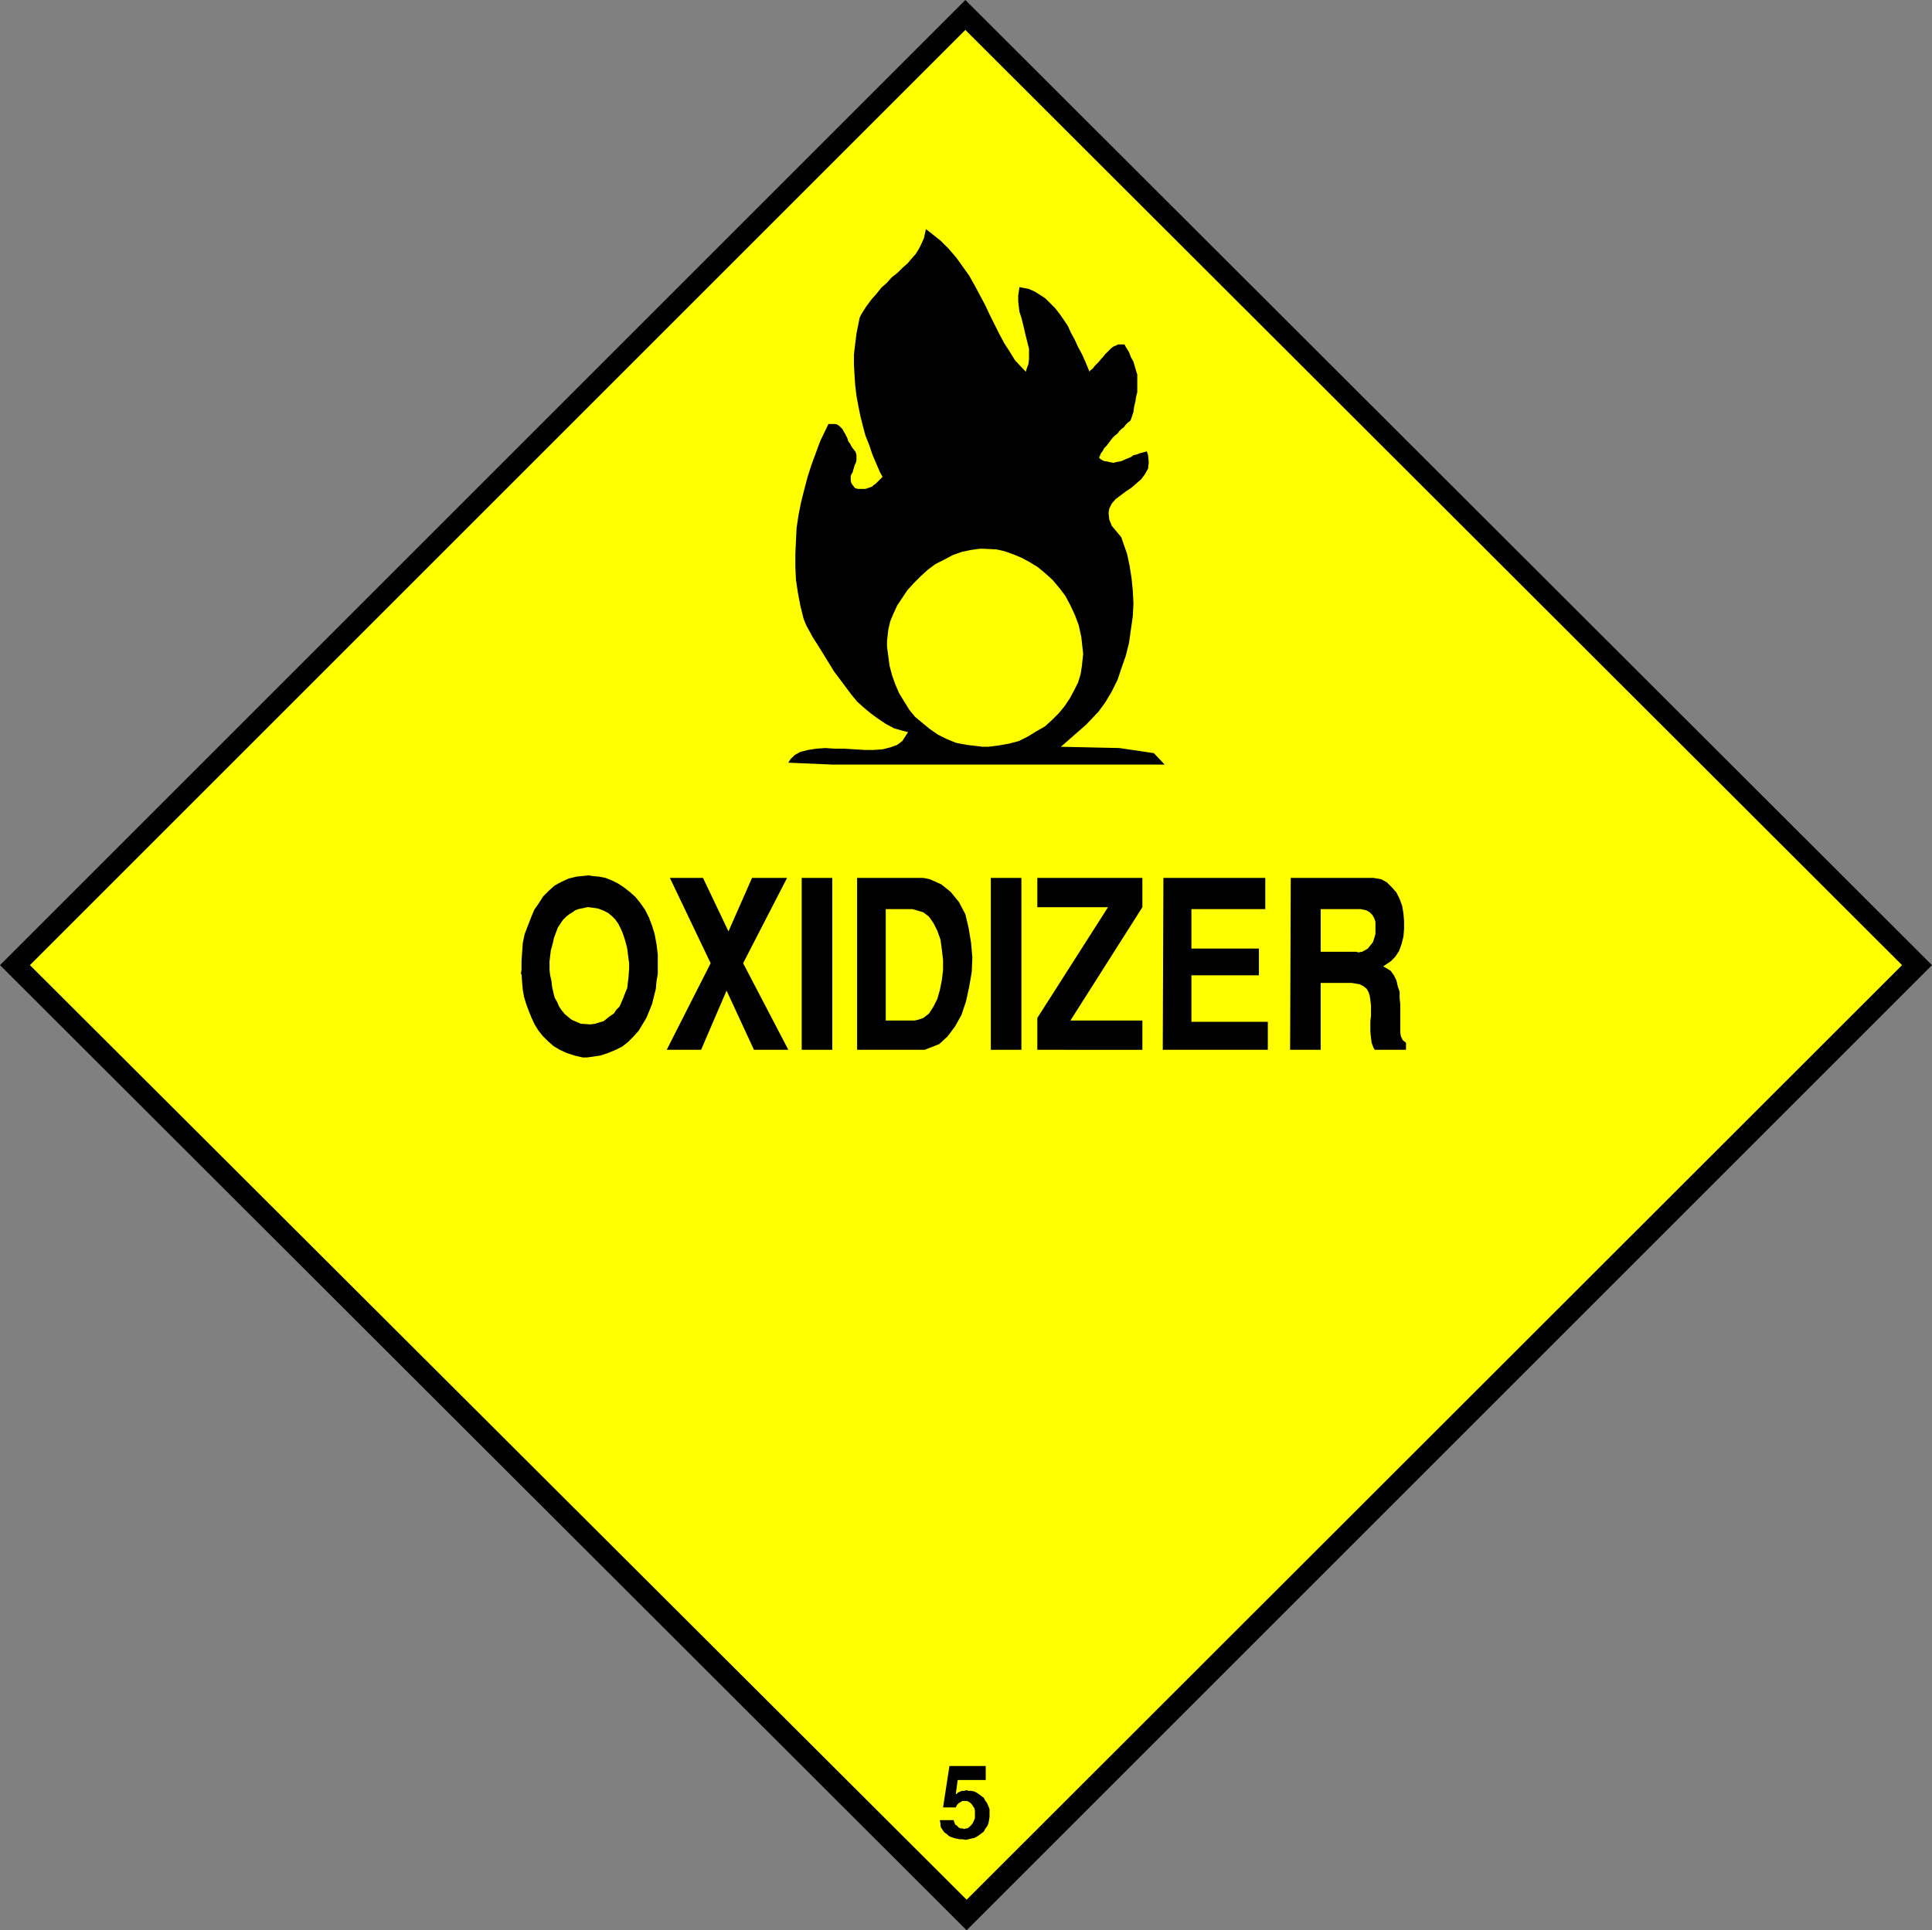
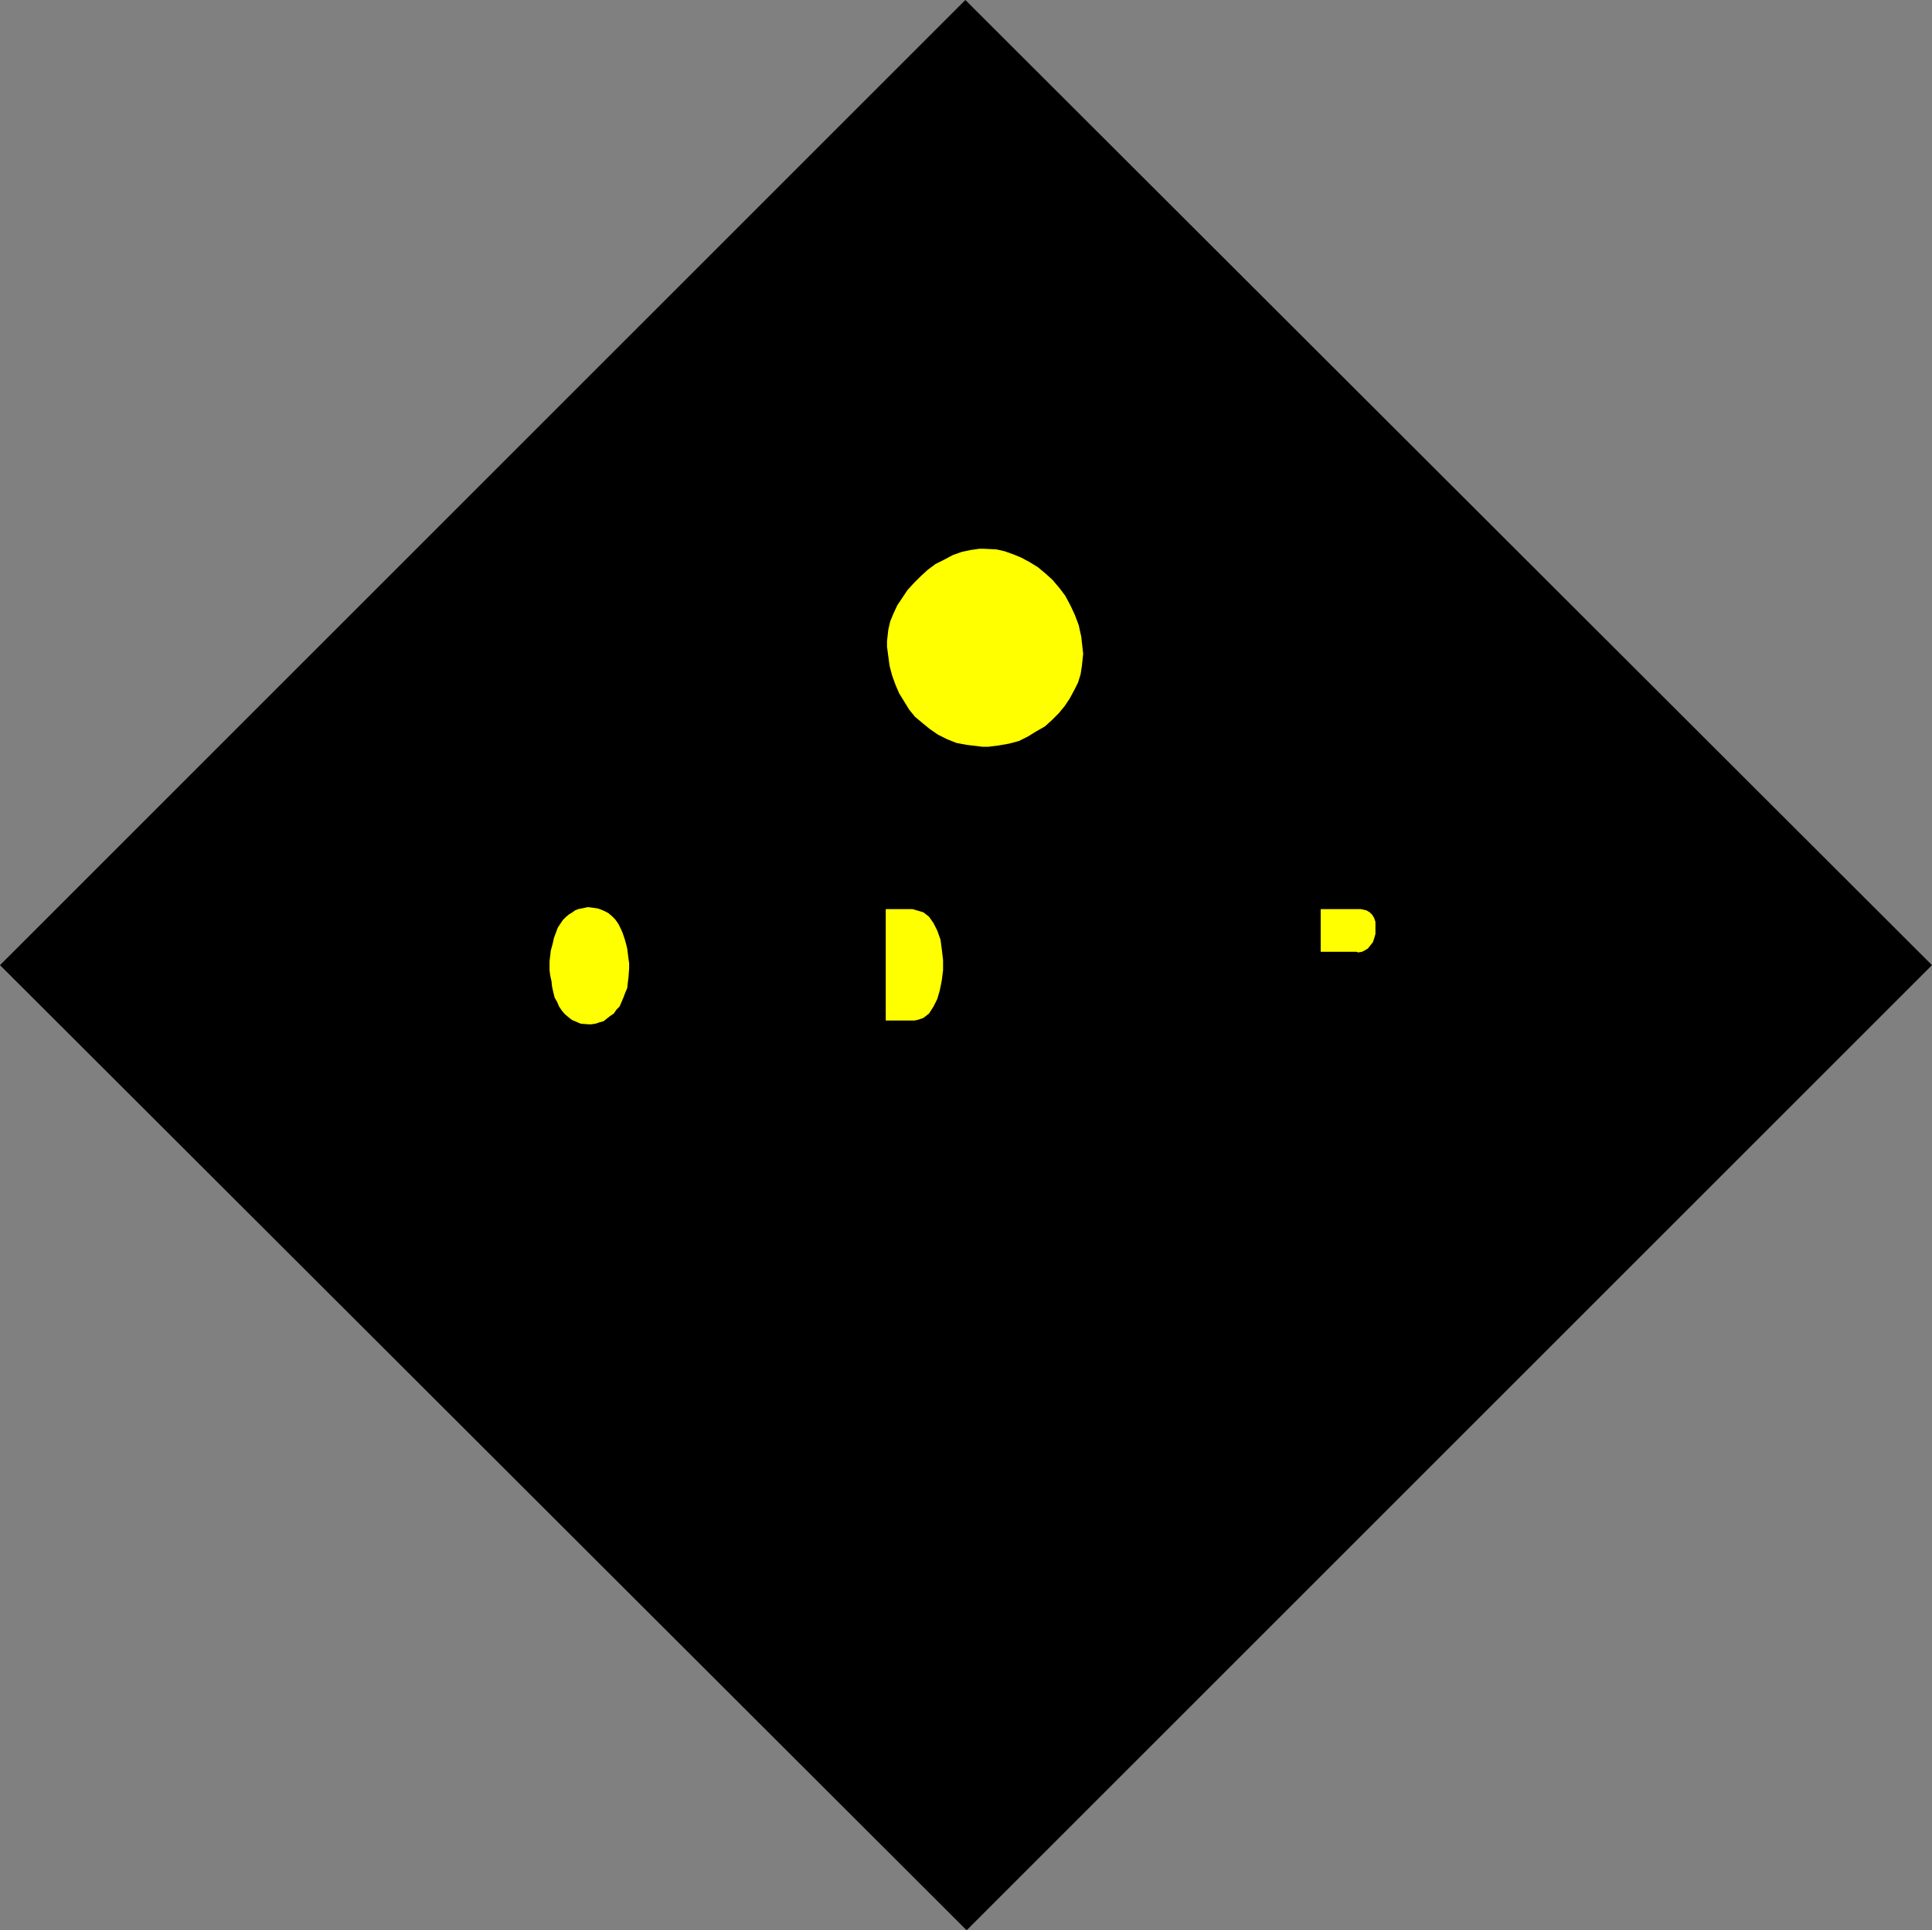
<svg xmlns="http://www.w3.org/2000/svg" xmlns:ns1="http://sodipodi.sourceforge.net/DTD/sodipodi-0.dtd" xmlns:ns2="http://www.inkscape.org/namespaces/inkscape" version="1.0" width="129.724mm" height="129.638mm" id="svg16" ns1:docname="Oxidizer 1.wmf">
  <rect width="100%" height="100%" fill="#808080" stroke="none" />
  <ns1:namedview id="namedview16" pagecolor="#ffffff" bordercolor="#000000" borderopacity="0.25" ns2:showpageshadow="2" ns2:pageopacity="0.0" ns2:pagecheckerboard="0" ns2:deskcolor="#d1d1d1" ns2:document-units="mm" />
  <defs id="defs1">
    <pattern id="WMFhbasepattern" patternUnits="userSpaceOnUse" width="6" height="6" x="0" y="0" />
  </defs>
  <path style="fill:#000000;fill-opacity:1;fill-rule:evenodd;stroke:none" d="M 0,244.985 244.985,0 490.294,244.985 245.309,489.971 0,244.985 Z" id="path1" />
-   <path style="fill:#ffff00;fill-opacity:1;fill-rule:evenodd;stroke:none" d="M 7.595,244.985 244.985,7.595 482.699,244.985 245.309,482.214 7.595,244.985 Z" id="path2" />
  <path style="fill:#000000;fill-opacity:1;fill-rule:evenodd;stroke:none" d="m 269.225,189.557 14.867,0.323 8.726,1.293 2.747,2.909 h -84.194 l -11.312,-0.485 0.485,-0.808 1.131,-1.131 1.454,-0.808 1.939,-0.485 2.101,-0.323 2.262,-0.162 2.424,0.162 h 2.424 l 2.586,0.162 2.586,0.162 h 2.262 l 2.262,-0.162 1.939,-0.485 1.778,-0.646 1.293,-0.97 1.454,-2.262 -1.293,-0.323 -2.262,-0.646 -2.101,-1.131 -1.939,-1.293 -1.778,-1.293 -1.939,-1.616 -1.616,-1.454 -1.454,-1.778 -1.454,-1.939 -1.454,-1.939 -1.454,-1.939 -1.293,-2.101 -1.293,-2.101 -1.293,-2.101 -1.454,-2.262 -1.778,-3.232 -0.646,-1.616 -0.808,-3.232 -0.646,-3.394 -0.485,-3.232 -0.162,-3.394 v -3.232 l 0.162,-3.394 0.162,-3.232 0.485,-3.232 0.646,-3.232 0.808,-3.232 0.808,-3.07 0.97,-3.07 1.131,-3.07 1.131,-3.07 2.101,-4.363 h 0.323 0.646 0.808 l 0.485,0.162 0.485,0.323 0.485,0.485 0.323,0.323 0.323,0.646 0.323,0.485 0.323,0.646 0.323,0.646 0.162,0.646 0.485,0.646 0.323,0.646 0.323,0.485 0.646,0.808 0.162,0.323 0.162,0.646 v 0.808 0.485 l -0.162,0.646 -0.323,0.646 -0.162,0.646 -0.162,0.485 -0.162,0.646 -0.323,0.485 -0.162,0.485 v 0.646 0.485 l 0.162,0.646 0.323,0.485 0.646,0.808 h 0.162 l 0.485,0.162 h 0.485 0.485 0.485 0.485 l 0.485,-0.162 0.485,-0.162 0.485,-0.162 0.323,-0.162 0.323,-0.323 0.485,-0.323 0.323,-0.323 0.323,-0.323 0.485,-0.485 0.646,-0.646 -0.646,-1.131 -0.97,-2.262 -0.97,-2.262 -0.808,-2.424 -0.97,-2.424 -0.646,-2.424 -0.646,-2.586 -0.485,-2.424 -0.485,-2.586 -0.323,-2.747 -0.162,-2.424 -0.162,-2.747 v -2.586 l 0.323,-2.747 0.323,-2.586 0.808,-4.04 0.485,-0.97 1.131,-1.778 1.293,-1.778 1.293,-1.454 1.293,-1.616 1.454,-1.293 1.131,-1.293 1.454,-1.131 1.293,-1.293 1.293,-1.131 0.97,-1.131 1.131,-1.293 0.808,-1.293 0.646,-1.293 0.646,-1.454 0.485,-2.262 1.293,0.97 2.424,1.939 2.101,2.101 1.939,2.262 1.616,2.262 1.616,2.262 1.454,2.586 1.293,2.424 1.293,2.424 1.131,2.424 1.293,2.586 1.131,2.262 1.293,2.424 1.454,2.262 1.293,2.101 2.747,2.909 0.162,-0.646 0.485,-1.293 0.162,-1.293 V 89.849 88.557 l -0.323,-1.293 -0.323,-1.293 -0.323,-1.293 -0.323,-1.454 -0.323,-1.293 -0.323,-1.293 -0.485,-1.454 -0.162,-1.293 -0.162,-1.454 v -1.454 l 0.323,-2.101 0.808,0.162 1.616,0.323 1.454,0.646 1.293,0.808 1.454,0.97 1.131,1.131 1.293,1.293 1.131,1.454 1.131,1.616 0.97,1.454 0.808,1.778 0.97,1.778 0.808,1.778 0.97,1.778 0.808,1.778 1.131,2.747 0.162,-0.323 0.646,-0.485 0.485,-0.646 0.485,-0.485 0.646,-0.646 0.485,-0.646 0.485,-0.485 0.485,-0.646 0.646,-0.646 0.485,-0.485 0.485,-0.485 0.646,-0.485 0.485,-0.162 0.646,-0.323 h 0.646 0.97 l 0.323,0.646 0.808,1.293 0.485,1.293 0.646,1.131 0.323,1.131 0.323,1.131 0.323,0.97 v 1.293 1.131 1.131 0.97 l -0.323,1.293 -0.162,1.131 -0.323,1.293 -0.162,1.293 -0.646,1.939 -0.162,0.323 -0.646,0.485 -0.485,0.485 -0.485,0.646 -0.646,0.485 -0.485,0.485 -0.485,0.646 -0.646,0.485 -0.646,0.646 -0.485,0.646 -0.485,0.646 -0.485,0.646 -0.646,0.646 -0.323,0.646 -0.485,0.646 -0.485,1.131 0.323,0.323 0.808,0.485 0.97,0.162 0.646,0.162 0.97,0.162 0.485,-0.162 0.97,-0.162 0.646,-0.162 0.646,-0.323 0.808,-0.323 0.808,-0.323 0.646,-0.485 0.808,-0.162 0.808,-0.323 0.646,-0.162 1.131,-0.323 0.323,0.97 0.162,1.778 -0.162,1.616 -0.808,1.454 -0.97,1.293 -1.131,0.97 -1.293,1.131 -1.454,0.97 -1.293,0.97 -1.293,0.97 -0.97,1.131 -0.646,1.293 -0.162,1.131 0.162,1.616 0.646,1.616 2.424,2.909 0.485,1.454 0.97,2.747 0.646,3.07 0.485,3.07 0.323,3.232 0.162,3.232 -0.162,3.232 -0.485,3.394 -0.485,3.394 -0.808,3.232 -1.131,3.232 -0.97,2.909 -1.454,2.909 -1.616,2.747 -1.778,2.424 -3.07,3.232 z" id="path3" />
  <path style="fill:#ffff00;fill-opacity:1;fill-rule:evenodd;stroke:none" d="m 249.349,189.557 h 1.454 l 2.586,-0.323 2.747,-0.485 2.424,-0.646 2.262,-1.131 2.101,-1.293 2.262,-1.293 1.778,-1.616 1.778,-1.778 1.454,-1.778 1.293,-1.939 1.131,-2.101 0.97,-1.939 0.646,-2.101 0.323,-2.101 0.323,-3.07 -0.162,-1.454 -0.323,-2.909 -0.646,-2.909 -0.97,-2.586 -1.131,-2.424 -1.293,-2.424 -1.454,-1.939 -1.778,-2.101 -1.778,-1.616 -1.939,-1.616 -2.101,-1.293 -2.101,-1.131 -1.939,-0.808 -2.262,-0.808 -2.101,-0.485 -3.232,-0.162 h -1.131 l -2.262,0.323 -2.262,0.485 -2.262,0.808 -2.101,1.131 -2.262,1.131 -1.939,1.454 -1.778,1.616 -1.778,1.778 -1.616,1.778 -1.293,1.939 -1.293,1.939 -0.97,2.101 -0.808,1.939 -0.485,2.101 -0.323,2.909 v 1.454 l 0.323,2.424 0.323,2.424 0.646,2.424 0.808,2.262 0.97,2.262 1.293,2.101 1.293,2.101 1.454,1.778 1.939,1.616 1.778,1.454 2.101,1.454 2.262,1.131 2.424,0.97 2.586,0.485 4.04,0.485 z" id="path4" />
  <path style="fill:#000000;fill-opacity:1;fill-rule:evenodd;stroke:none" d="m 238.521,462.014 h 3.555 v 0.323 l 0.162,0.323 0.162,0.485 0.323,0.162 0.323,0.323 0.323,0.323 0.485,0.162 h 0.485 l 0.323,0.162 0.485,-0.162 h 0.323 l 0.485,-0.323 0.323,-0.323 0.323,-0.323 0.323,-0.485 0.485,-1.131 v -0.485 -0.646 -0.808 l -0.162,-0.646 -0.323,-0.485 -0.323,-0.485 -0.323,-0.323 -0.485,-0.323 -0.323,-0.162 h -0.323 -0.485 -0.485 l -0.485,0.323 -0.323,0.162 -0.485,0.485 -0.323,0.646 h -3.232 l 1.616,-10.504 h 9.211 v 3.555 h -7.11 l -0.485,3.555 h 0.162 l 0.323,-0.323 0.646,-0.323 0.485,-0.162 h 0.485 l 0.646,-0.162 0.485,0.162 h 0.646 l 0.808,0.162 0.646,0.323 0.485,0.323 0.646,0.485 0.646,0.485 0.323,0.646 0.485,0.646 0.485,1.131 0.162,0.485 v 0.97 0.97 l -0.162,0.97 -0.162,0.808 -0.323,0.646 -0.485,0.646 -0.323,0.646 -0.646,0.485 -0.646,0.485 -0.485,0.323 -0.646,0.323 -0.808,0.162 -0.646,0.162 -0.646,0.162 -0.97,-0.162 h -0.323 -0.485 l -0.485,-0.162 h -0.323 l -0.485,-0.162 -0.485,-0.162 -0.485,-0.162 -0.485,-0.323 -0.323,-0.323 -0.485,-0.323 -0.323,-0.323 -0.323,-0.485 -0.323,-0.485 -0.162,-0.485 v -0.485 l -0.162,-0.97 z" id="path5" />
  <path style="fill:#000000;fill-opacity:1;fill-rule:evenodd;stroke:none" d="m 327.401,266.478 0.162,-43.632 h 20.038 0.97 l 1.939,0.323 1.454,0.808 1.293,1.293 1.131,1.293 0.808,1.616 0.646,1.778 0.323,1.939 0.162,1.939 v 1.939 l -0.162,1.939 -0.485,1.939 -0.646,1.778 -0.97,1.454 -1.131,1.131 -1.939,1.293 0.646,0.323 1.293,0.808 0.808,1.131 0.646,1.293 0.323,1.454 0.485,1.454 v 1.616 l 0.162,1.454 v 1.616 1.616 1.454 1.454 1.131 l 0.162,0.97 0.485,0.97 0.808,0.646 v 1.778 h -7.918 l -0.323,-0.485 -0.485,-1.293 -0.162,-1.293 -0.162,-1.454 v -1.293 -1.454 l 0.162,-1.293 v -1.454 -1.293 l -0.162,-1.293 -0.162,-1.131 -0.323,-0.97 -0.485,-0.808 -0.808,-0.646 -0.97,-0.485 -1.939,-0.323 h -7.918 v 16.968 h -7.595 v 0 z" id="path6" />
  <path style="fill:#000000;fill-opacity:1;fill-rule:evenodd;stroke:none" d="m 295.081,266.478 0.162,-43.632 h 25.856 v 7.918 h -18.746 v 10.019 h 17.13 v 6.787 h -17.13 v 11.797 h 19.392 v 7.11 h -26.502 v 0 z" id="path7" />
  <path style="fill:#000000;fill-opacity:1;fill-rule:evenodd;stroke:none" d="m 263.246,258.398 17.938,-28.118 H 263.246 v -7.434 h 26.664 v 7.434 l -18.261,28.765 h 18.261 v 7.434 H 263.246 v -7.918 0 z" id="path8" />
-   <path style="fill:#000000;fill-opacity:1;fill-rule:evenodd;stroke:none" d="m 251.449,266.478 v -43.632 h 7.757 v 43.632 h -7.757 z" id="path9" />
  <path style="fill:#000000;fill-opacity:1;fill-rule:evenodd;stroke:none" d="m 234.643,266.478 h -17.13 v -43.632 h 16.806 l 1.616,0.323 2.909,1.293 2.424,1.939 2.101,2.586 1.616,3.07 0.808,3.394 0.646,3.878 0.323,3.717 -0.162,3.717 -0.646,3.717 -0.808,3.717 -1.131,3.394 -1.616,2.909 -1.939,2.586 -2.101,1.939 -3.717,1.454 z" id="path10" />
  <path style="fill:#000000;fill-opacity:1;fill-rule:evenodd;stroke:none" d="m 203.454,266.478 v -43.632 h 7.757 v 43.632 h -7.757 z" id="path11" />
  <path style="fill:#000000;fill-opacity:1;fill-rule:evenodd;stroke:none" d="m 169.195,266.478 11.15,-21.978 -10.342,-21.654 h 8.403 l 6.464,13.574 5.979,-13.574 h 8.888 l -11.15,21.654 11.474,21.978 h -8.726 l -6.949,-15.029 -6.464,15.029 h -8.726 z" id="path12" />
  <path style="fill:#000000;fill-opacity:1;fill-rule:evenodd;stroke:none" d="m 132.189,247.248 0.162,-1.131 v -2.262 l 0.162,-2.262 0.162,-2.262 0.485,-2.262 0.808,-2.101 0.808,-2.101 0.808,-1.939 1.131,-1.616 1.131,-1.778 1.454,-1.454 1.454,-1.293 1.778,-0.97 1.778,-0.808 1.939,-0.485 3.232,-0.323 0.808,0.162 1.778,0.162 1.616,0.323 1.616,0.646 1.616,0.808 1.454,0.97 1.454,1.131 1.454,1.293 1.293,1.616 1.131,1.616 0.97,1.939 0.808,2.101 0.646,2.101 0.485,2.586 0.323,2.586 v 4.04 0.97 l -0.323,1.778 -0.162,1.939 -0.485,1.939 -0.485,1.939 -0.646,1.616 -0.808,1.939 -0.97,1.616 -0.97,1.616 -1.293,1.454 -1.454,1.454 -1.454,1.131 -1.616,0.808 -1.939,0.808 -1.939,0.646 -3.394,0.485 h -1.131 l -2.101,-0.485 -1.939,-0.646 -1.778,-0.808 -1.616,-0.97 -1.454,-1.293 -1.293,-1.293 -1.131,-1.454 -0.97,-1.616 -0.808,-1.778 -0.646,-1.616 -0.646,-1.778 -0.485,-1.616 -0.323,-1.778 -0.162,-1.778 -0.162,-2.262 v 0 z" id="path13" />
  <path style="fill:#ffff00;fill-opacity:1;fill-rule:evenodd;stroke:none" d="m 335.158,241.592 h 9.05 l 0.485,0.162 0.97,-0.162 0.646,-0.323 0.808,-0.485 0.646,-0.808 0.646,-0.808 0.323,-0.97 0.323,-1.131 v -1.131 -0.97 -0.97 l -0.323,-0.97 -0.485,-0.808 -0.646,-0.646 -0.808,-0.485 -1.454,-0.323 h -10.181 z" id="path14" />
  <path style="fill:#ffff00;fill-opacity:1;fill-rule:evenodd;stroke:none" d="m 224.785,259.045 h 7.272 l 0.808,-0.162 1.454,-0.485 1.454,-1.131 1.131,-1.778 0.97,-1.939 0.646,-2.262 0.485,-2.424 0.323,-2.586 v -2.586 l -0.323,-2.747 -0.323,-2.424 -0.808,-2.262 -0.97,-1.939 -1.131,-1.616 -1.454,-1.131 -2.747,-0.808 h -6.787 z" id="path15" />
  <path style="fill:#ffff00;fill-opacity:1;fill-rule:evenodd;stroke:none" d="m 139.461,244.016 v 0.808 1.454 l 0.162,1.293 0.323,1.454 0.162,1.454 0.323,1.454 0.323,1.293 0.646,1.131 0.485,1.131 0.646,0.97 0.808,0.97 0.97,0.808 0.808,0.646 1.131,0.485 1.131,0.485 2.101,0.162 h 0.485 l 1.131,-0.162 0.97,-0.323 1.131,-0.323 0.808,-0.646 0.808,-0.646 0.97,-0.646 0.646,-0.97 0.808,-0.808 0.485,-1.131 0.485,-1.131 0.485,-1.293 0.485,-1.131 0.162,-1.454 0.162,-1.293 0.162,-2.262 v -0.485 -0.808 l -0.162,-1.131 -0.162,-1.293 -0.162,-1.293 -0.323,-1.293 -0.323,-1.131 -0.485,-1.454 -0.485,-1.131 -0.646,-1.293 -0.808,-1.131 -0.808,-0.808 -0.97,-0.808 -1.293,-0.646 -1.293,-0.485 -2.262,-0.323 h -0.485 l -0.646,0.162 -0.808,0.162 -0.808,0.162 -0.808,0.323 -0.646,0.485 -0.808,0.485 -0.808,0.646 -0.808,0.808 -0.646,0.97 -0.646,0.97 -0.485,1.293 -0.485,1.293 -0.323,1.454 -0.485,1.778 -0.323,2.747 z" id="path16" />
</svg>